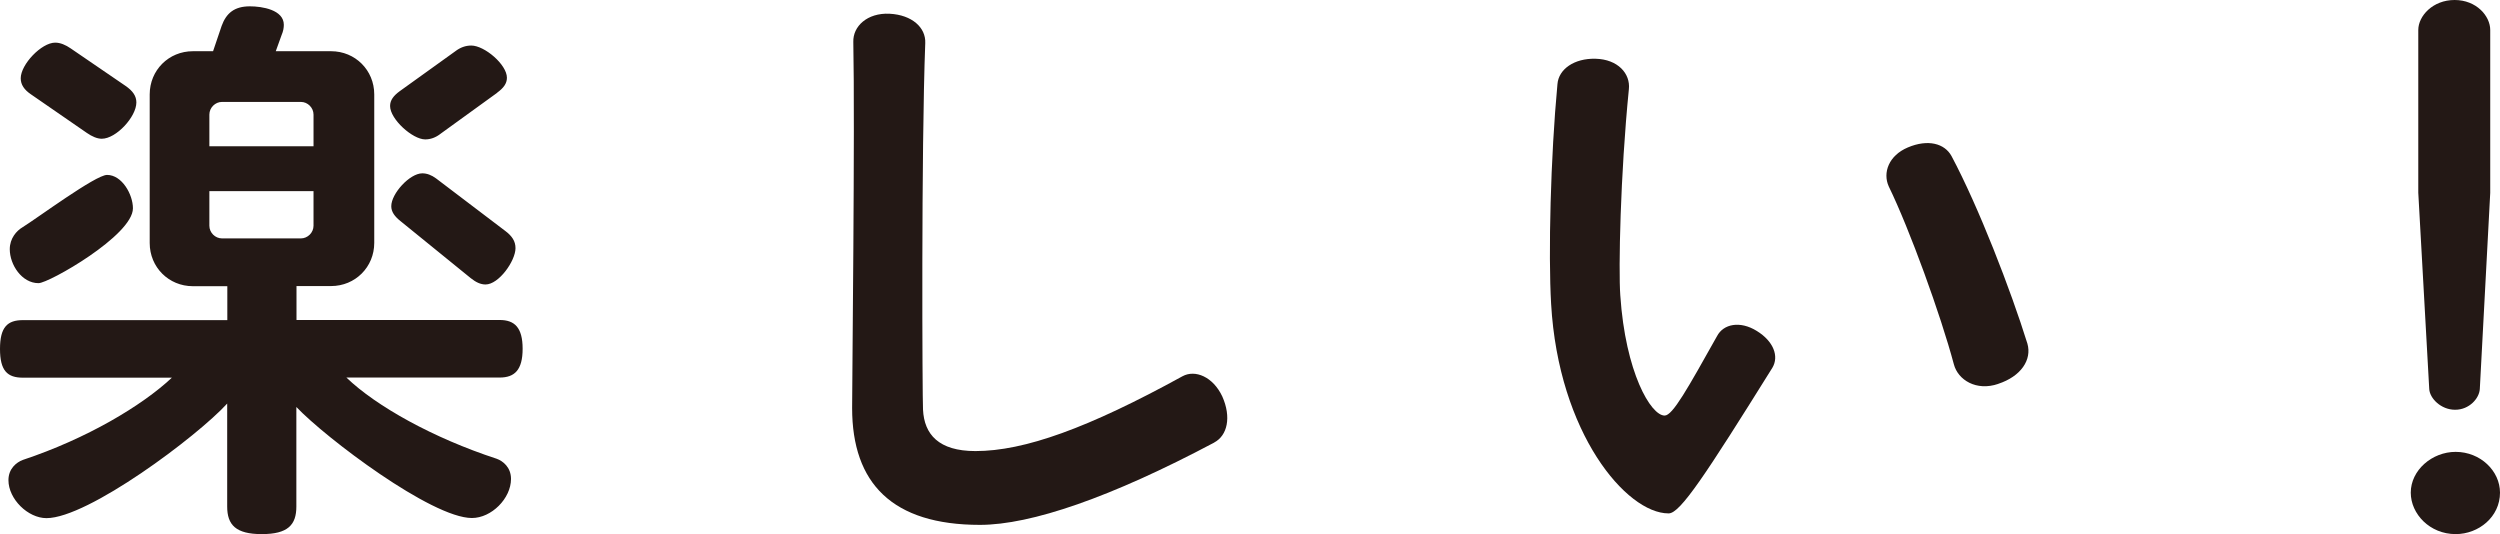
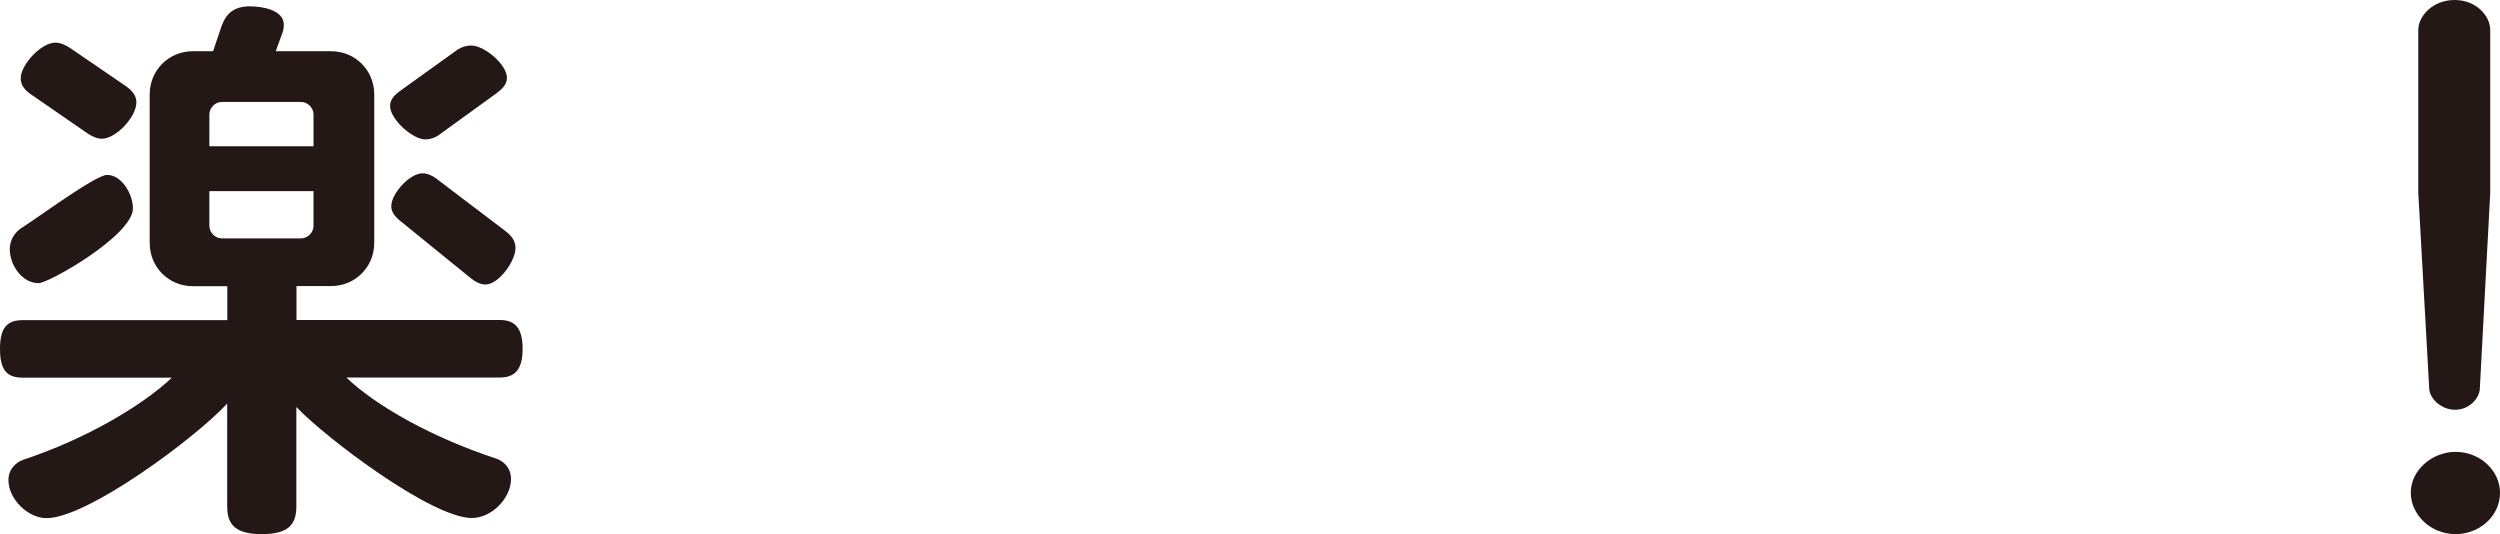
<svg xmlns="http://www.w3.org/2000/svg" id="_レイヤー_2" data-name="レイヤー 2" viewBox="0 0 189.38 40.46">
  <defs>
    <style>
      .cls-1 {
        fill: #231815;
        stroke-width: 0px;
      }
    </style>
  </defs>
  <g id="_レイヤー_1-2" data-name="レイヤー 1">
    <g>
      <path class="cls-1" d="m37.84,28.6h-11.6c2.27,2.18,6.58,4.58,11.38,6.15.48.17,1.09.65,1.09,1.53,0,1.48-1.48,2.96-2.96,2.96-3.05,0-11.07-6.06-13.3-8.41v7.54c0,1.4-.65,2.09-2.62,2.09s-2.62-.7-2.62-2.09v-7.8c-2.27,2.49-10.55,8.68-13.69,8.68-1.4,0-2.88-1.44-2.88-2.88,0-.87.61-1.35,1.09-1.53,4.84-1.61,9.02-4.1,11.29-6.23H1.74c-1.18,0-1.74-.52-1.74-2.18s.57-2.18,1.74-2.18h15.48v-2.57h-2.61c-1.83,0-3.27-1.44-3.27-3.27V7.15c0-1.83,1.44-3.27,3.27-3.27h1.53l.65-1.92c.35-.96.96-1.48,2.14-1.48.92,0,2.57.26,2.57,1.4,0,.22-.04.48-.17.78l-.44,1.22h4.19c1.83,0,3.27,1.44,3.27,3.27v11.25c0,1.83-1.44,3.27-3.27,3.27h-2.62v2.57h15.39c1.13,0,1.74.57,1.74,2.18s-.61,2.18-1.74,2.18ZM2.92,21.45c-1.27,0-2.18-1.4-2.18-2.57,0-.83.52-1.4.96-1.66,1.13-.7,5.54-3.97,6.41-3.97,1.13,0,1.96,1.48,1.96,2.53,0,2.05-6.37,5.67-7.15,5.67Zm4.79-10.94c-.35,0-.74-.17-1.13-.44l-4.23-2.92c-.52-.35-.78-.74-.78-1.22,0-1.05,1.57-2.7,2.61-2.7.39,0,.79.17,1.18.44l4.14,2.83c.57.39.83.78.83,1.26,0,1.09-1.53,2.75-2.62,2.75Zm16.04-1.83c0-.52-.44-.96-.96-.96h-5.97c-.52,0-.96.44-.96.96v2.4h7.89v-2.4Zm0,5.8h-7.89v2.62c0,.52.44.96.96.96h5.97c.52,0,.96-.44.96-.96v-2.62Zm13.91-7.45l-4.27,3.09c-.39.31-.79.44-1.18.44-.96,0-2.66-1.53-2.66-2.53,0-.44.26-.78.74-1.13l4.19-3.01c.39-.3.79-.44,1.22-.44,1,0,2.7,1.44,2.7,2.44,0,.44-.26.78-.74,1.13Zm-.87,14.52c-.39,0-.74-.17-1.13-.48l-5.32-4.32c-.44-.35-.7-.7-.7-1.13,0-.96,1.4-2.49,2.35-2.49.35,0,.7.13,1.05.39l5.23,3.97c.52.39.78.78.78,1.31,0,.96-1.26,2.75-2.27,2.75Z" />
-       <path class="cls-1" d="m91.97,33.53c-7.8,4.14-13.86,6.23-17.74,6.23-6.63,0-9.68-3.14-9.68-8.85,0-1.92.22-21.32.09-27.73-.04-1.18,1.05-2.22,2.75-2.14,1.7.09,2.75,1.05,2.7,2.22-.31,8.07-.22,26.94-.17,27.77.09,1.87,1.18,3.14,3.97,3.14,3.71,0,8.54-1.74,15.69-5.67.96-.52,2.31.04,3.01,1.53.7,1.57.39,2.96-.61,3.49Z" />
-       <path class="cls-1" d="m126.39,38.89c-3.18,0-8.33-6.06-8.89-15.87-.22-3.79-.04-11.12.48-16.65.09-1.13,1.27-1.96,2.88-1.92,1.7.04,2.66,1.13,2.53,2.31-.65,6.5-.79,13.65-.65,15.61.39,5.84,2.31,9.11,3.36,9.11.61,0,1.74-2.05,3.97-6.02.48-.92,1.74-1.18,3.01-.39,1.27.78,1.7,1.92,1.18,2.79-5.06,8.11-6.98,11.03-7.85,11.03Zm24.98-9.81c-1.66.57-3.05-.3-3.36-1.48-1-3.75-3.36-10.25-4.93-13.47-.48-1.05,0-2.35,1.44-2.96,1.53-.65,2.79-.3,3.31.65,2.05,3.84,4.49,10.16,5.75,14.21.35,1.22-.48,2.48-2.22,3.05Z" />
      <path class="cls-1" d="m186.02,40.46c-1.96,0-3.4-1.53-3.4-3.14,0-1.7,1.61-3.09,3.4-3.09,1.87,0,3.36,1.44,3.36,3.09,0,1.83-1.61,3.14-3.36,3.14Zm1.83-10.99c-.04.7-.79,1.57-1.87,1.57s-1.92-.87-1.96-1.57l-.83-14.87V2.27c0-1.05,1.09-2.27,2.75-2.27s2.7,1.22,2.7,2.27v12.34l-.79,14.87Z" />
    </g>
  </g>
</svg>